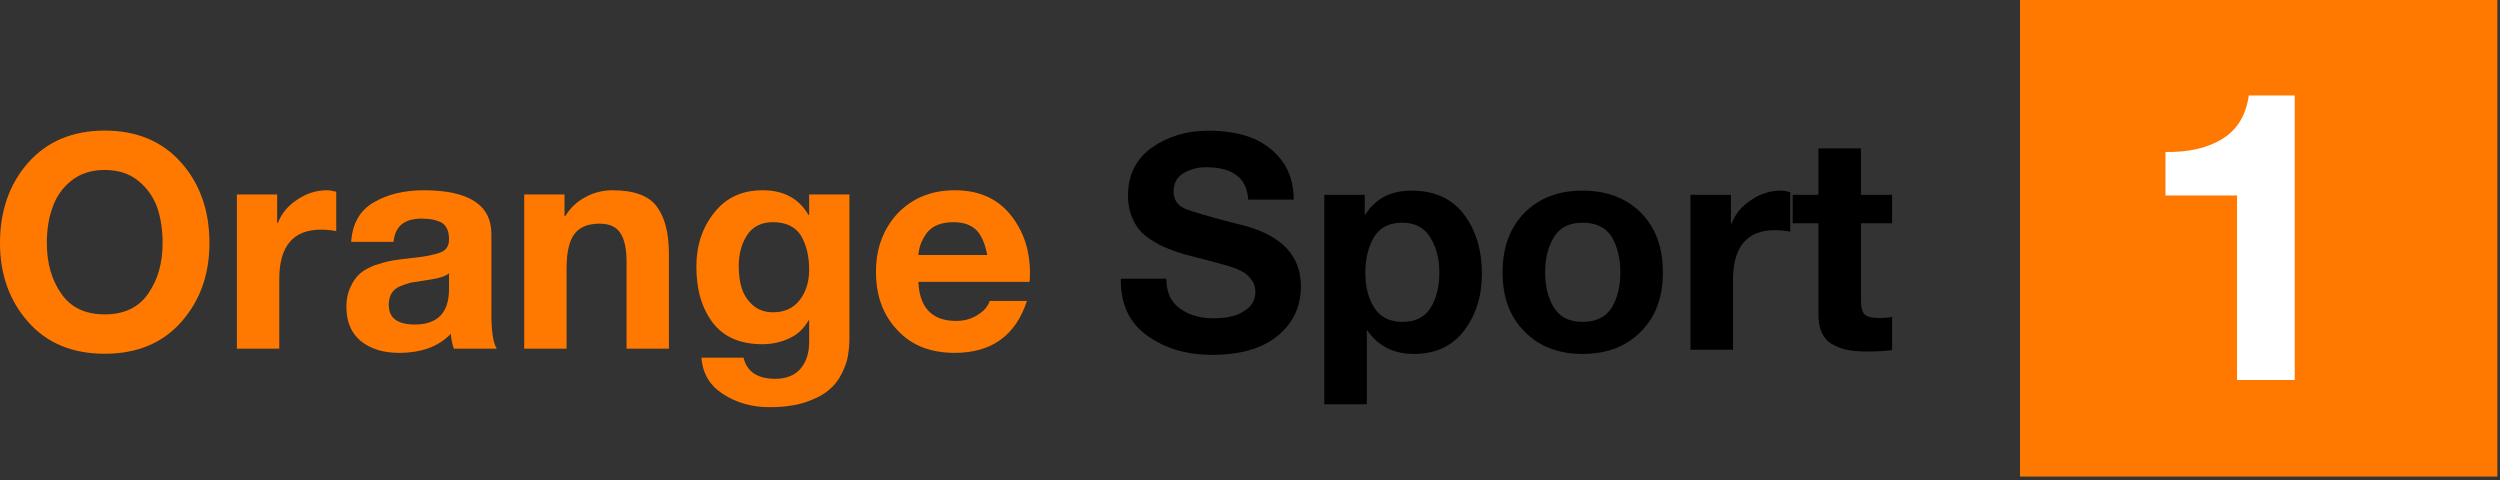
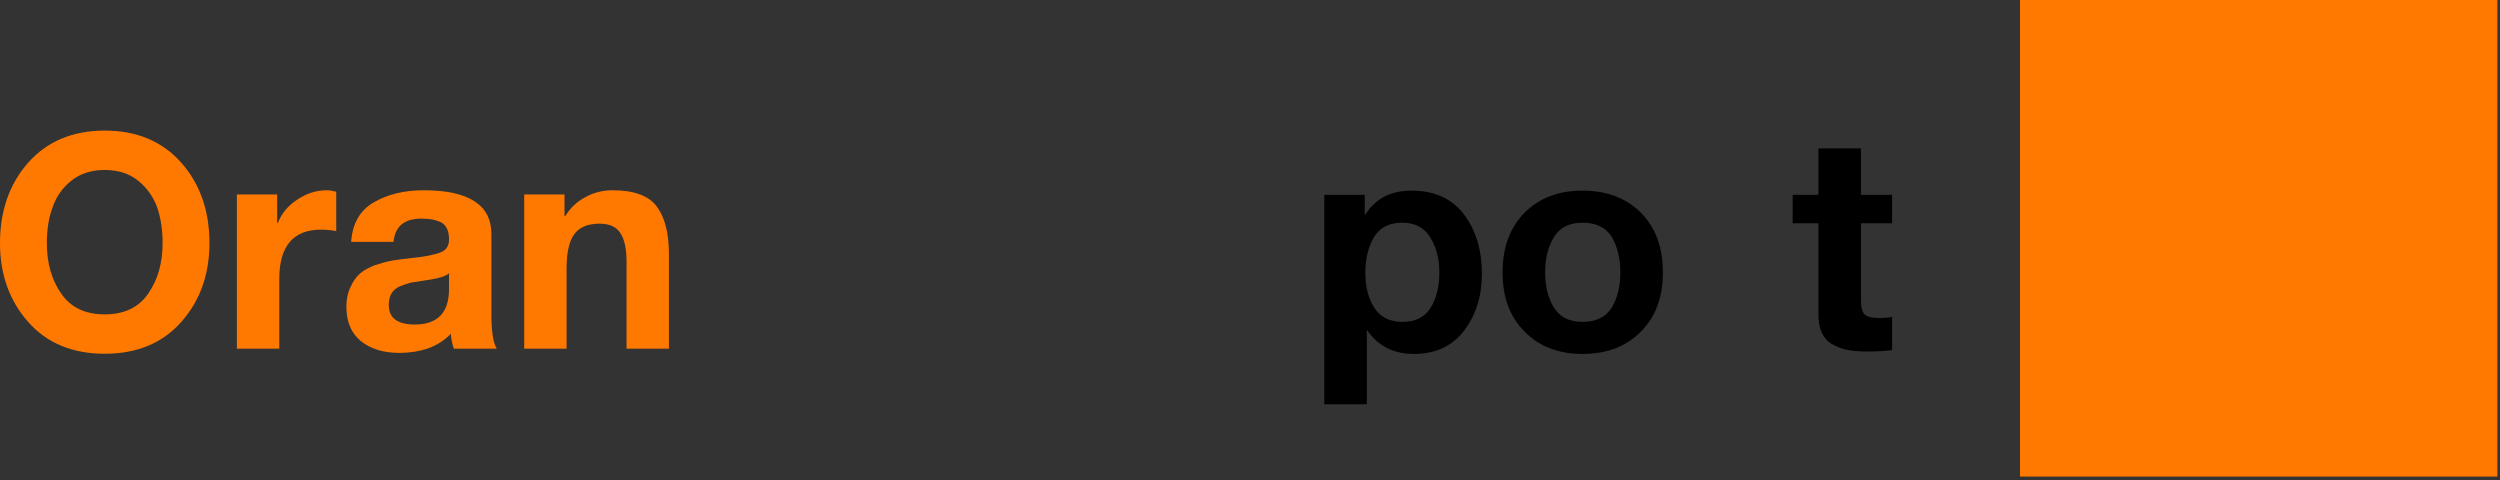
<svg xmlns="http://www.w3.org/2000/svg" width="100%" height="100%" viewBox="0 0 677 130" version="1.1" xml:space="preserve" style="fill-rule:evenodd;clip-rule:evenodd;stroke-linejoin:round;stroke-miterlimit:2;">
  <rect x="0" y="0" width="677" height="130" fill="#333333" stroke="none" />
  <g transform="matrix(1,0,0,1,-227.833,-362.583)">
    <g transform="matrix(0.56,0,0,0.56,29.877,125.188)">
      <g transform="matrix(1.092,0,0,1.092,47.525,-210.032)">
        <g transform="matrix(0.95,0,0,0.95,83.59,16.491)">
          <rect x="1148.55" y="593.376" width="222.516" height="222.516" style="fill:rgb(255,121,0);" />
        </g>
        <g transform="matrix(0.861,0,0,0.861,908.963,359.667)">
          <g transform="matrix(209.031,0,0,209.031,368.01,451.964)">
-             <path d="M0.25,-0L0.25,-0.454L0.074,-0.454L0.074,-0.561C0.129,-0.56 0.175,-0.57 0.212,-0.592C0.249,-0.614 0.272,-0.65 0.279,-0.7L0.392,-0.7L0.392,-0L0.25,-0Z" style="fill:white;fill-rule:nonzero;" />
-           </g>
+             </g>
        </g>
      </g>
      <g transform="matrix(1.494,0,0,1.494,-391.471,-484.777)">
        <g transform="matrix(0.462,0,0,0.462,324.945,512.285)">
          <g transform="matrix(209.031,0,0,209.031,368.01,451.964)">
            <path d="M0.038,-0.354C0.038,-0.463 0.07,-0.553 0.133,-0.624C0.196,-0.695 0.282,-0.731 0.389,-0.731C0.496,-0.731 0.582,-0.695 0.645,-0.624C0.708,-0.553 0.74,-0.463 0.74,-0.354C0.74,-0.248 0.708,-0.16 0.645,-0.089C0.582,-0.018 0.496,0.017 0.389,0.017C0.282,0.017 0.196,-0.018 0.133,-0.089C0.07,-0.16 0.038,-0.248 0.038,-0.354ZM0.195,-0.354C0.195,-0.287 0.211,-0.231 0.243,-0.185C0.275,-0.138 0.324,-0.115 0.389,-0.115C0.454,-0.115 0.503,-0.138 0.535,-0.185C0.567,-0.231 0.583,-0.287 0.583,-0.354C0.583,-0.398 0.577,-0.438 0.565,-0.473C0.552,-0.509 0.531,-0.539 0.501,-0.563C0.471,-0.587 0.434,-0.599 0.389,-0.599C0.344,-0.599 0.307,-0.587 0.277,-0.563C0.247,-0.539 0.226,-0.509 0.214,-0.473C0.201,-0.438 0.195,-0.398 0.195,-0.354Z" style="fill:rgb(255,121,0);fill-rule:nonzero;" />
          </g>
          <g transform="matrix(209.031,0,0,209.031,530.636,451.964)">
            <path d="M0.054,-0L0.054,-0.517L0.189,-0.517L0.189,-0.421L0.191,-0.421C0.204,-0.454 0.226,-0.48 0.257,-0.5C0.288,-0.521 0.321,-0.531 0.356,-0.531C0.365,-0.531 0.376,-0.529 0.387,-0.526L0.387,-0.394C0.372,-0.397 0.355,-0.399 0.336,-0.399C0.243,-0.399 0.196,-0.344 0.196,-0.233L0.196,-0L0.054,-0Z" style="fill:rgb(255,121,0);fill-rule:nonzero;" />
          </g>
          <g transform="matrix(209.031,0,0,209.031,611.949,451.964)">
            <path d="M0.19,-0.358L0.048,-0.358C0.052,-0.419 0.077,-0.463 0.123,-0.49C0.169,-0.517 0.225,-0.531 0.291,-0.531C0.442,-0.531 0.518,-0.482 0.518,-0.384L0.518,-0.115C0.518,-0.058 0.524,-0.019 0.536,-0L0.392,-0C0.386,-0.019 0.383,-0.035 0.382,-0.05C0.341,-0.007 0.283,0.014 0.208,0.014C0.156,0.014 0.114,0.001 0.081,-0.025C0.048,-0.052 0.032,-0.09 0.032,-0.141C0.032,-0.166 0.037,-0.189 0.046,-0.207C0.055,-0.227 0.065,-0.241 0.078,-0.252C0.09,-0.263 0.107,-0.272 0.128,-0.28C0.149,-0.287 0.168,-0.292 0.184,-0.295C0.199,-0.298 0.219,-0.3 0.244,-0.303C0.295,-0.308 0.329,-0.315 0.348,-0.323C0.367,-0.33 0.376,-0.345 0.376,-0.366C0.376,-0.393 0.368,-0.412 0.352,-0.422C0.336,-0.431 0.313,-0.436 0.284,-0.436C0.226,-0.436 0.195,-0.41 0.19,-0.358ZM0.376,-0.2L0.376,-0.253C0.365,-0.242 0.336,-0.234 0.29,-0.228C0.271,-0.225 0.257,-0.223 0.246,-0.221C0.235,-0.218 0.224,-0.214 0.211,-0.209C0.198,-0.203 0.189,-0.195 0.183,-0.185C0.177,-0.175 0.174,-0.162 0.174,-0.147C0.174,-0.103 0.203,-0.081 0.261,-0.081C0.338,-0.081 0.376,-0.121 0.376,-0.2Z" style="fill:rgb(255,121,0);fill-rule:nonzero;" />
          </g>
          <g transform="matrix(209.031,0,0,209.031,731.933,451.964)">
            <path d="M0.054,-0L0.054,-0.517L0.189,-0.517L0.189,-0.445L0.192,-0.445C0.209,-0.473 0.232,-0.494 0.261,-0.509C0.289,-0.524 0.319,-0.531 0.35,-0.531C0.421,-0.531 0.471,-0.513 0.498,-0.477C0.525,-0.441 0.539,-0.388 0.539,-0.318L0.539,-0L0.397,-0L0.397,-0.292C0.397,-0.335 0.39,-0.367 0.376,-0.388C0.362,-0.409 0.339,-0.419 0.306,-0.419C0.267,-0.419 0.239,-0.407 0.222,-0.384C0.205,-0.361 0.196,-0.323 0.196,-0.271L0.196,-0L0.054,-0Z" style="fill:rgb(255,121,0);fill-rule:nonzero;" />
          </g>
          <g transform="matrix(209.031,0,0,209.031,855.888,451.964)">
-             <path d="M0.551,-0.517L0.551,-0.033C0.551,-0.013 0.549,0.006 0.546,0.024C0.543,0.042 0.536,0.062 0.525,0.084C0.514,0.106 0.499,0.125 0.48,0.14C0.461,0.156 0.435,0.169 0.402,0.18C0.368,0.191 0.328,0.196 0.283,0.196C0.226,0.196 0.174,0.182 0.129,0.153C0.084,0.125 0.059,0.084 0.055,0.03L0.196,0.03C0.207,0.077 0.243,0.101 0.302,0.101C0.34,0.101 0.369,0.089 0.388,0.066C0.407,0.043 0.417,0.012 0.416,-0.027L0.416,-0.095L0.414,-0.095C0.399,-0.068 0.378,-0.048 0.35,-0.035C0.323,-0.022 0.292,-0.015 0.259,-0.015C0.185,-0.015 0.13,-0.039 0.093,-0.087C0.056,-0.136 0.038,-0.198 0.038,-0.275C0.038,-0.346 0.058,-0.406 0.098,-0.456C0.137,-0.506 0.191,-0.531 0.26,-0.531C0.331,-0.531 0.382,-0.503 0.414,-0.448L0.416,-0.448L0.416,-0.517L0.551,-0.517ZM0.295,-0.122C0.334,-0.122 0.364,-0.136 0.385,-0.164C0.406,-0.191 0.416,-0.225 0.416,-0.265C0.416,-0.312 0.406,-0.35 0.388,-0.38C0.369,-0.409 0.338,-0.424 0.295,-0.424C0.257,-0.424 0.228,-0.41 0.209,-0.382C0.19,-0.354 0.18,-0.319 0.18,-0.277C0.18,-0.25 0.183,-0.225 0.19,-0.203C0.197,-0.181 0.209,-0.162 0.227,-0.146C0.245,-0.13 0.268,-0.122 0.295,-0.122Z" style="fill:rgb(255,121,0);fill-rule:nonzero;" />
-           </g>
+             </g>
          <g transform="matrix(209.031,0,0,209.031,983.605,451.964)">
-             <path d="M0.544,-0.224L0.171,-0.224C0.175,-0.137 0.217,-0.093 0.298,-0.093C0.325,-0.093 0.35,-0.1 0.371,-0.114C0.392,-0.127 0.405,-0.143 0.41,-0.16L0.535,-0.16C0.497,-0.044 0.416,0.014 0.293,0.014C0.212,0.014 0.148,-0.011 0.101,-0.062C0.053,-0.112 0.029,-0.177 0.029,-0.258C0.029,-0.337 0.054,-0.402 0.102,-0.454C0.152,-0.505 0.215,-0.531 0.293,-0.531C0.377,-0.531 0.441,-0.501 0.486,-0.441C0.531,-0.381 0.55,-0.309 0.544,-0.224ZM0.171,-0.314L0.402,-0.314C0.395,-0.351 0.383,-0.379 0.366,-0.397C0.348,-0.415 0.322,-0.424 0.289,-0.424C0.248,-0.424 0.219,-0.412 0.201,-0.39C0.183,-0.367 0.173,-0.341 0.171,-0.314Z" style="fill:rgb(255,121,0);fill-rule:nonzero;" />
-           </g>
+             </g>
        </g>
        <g transform="matrix(0.464,0,0,0.464,688.335,511.722)">
          <g transform="matrix(209.031,0,0,209.031,368.01,451.964)">
-             <path d="M0.024,-0.237L0.176,-0.237C0.176,-0.192 0.191,-0.159 0.221,-0.138C0.25,-0.116 0.288,-0.105 0.334,-0.105C0.356,-0.105 0.377,-0.107 0.396,-0.112C0.414,-0.116 0.432,-0.125 0.449,-0.139C0.465,-0.153 0.473,-0.171 0.473,-0.194C0.473,-0.207 0.47,-0.218 0.464,-0.228C0.457,-0.238 0.45,-0.246 0.442,-0.253C0.434,-0.259 0.422,-0.265 0.406,-0.272C0.389,-0.278 0.375,-0.282 0.363,-0.285C0.351,-0.289 0.334,-0.293 0.312,-0.299C0.29,-0.304 0.273,-0.309 0.261,-0.312C0.231,-0.319 0.205,-0.328 0.183,-0.337C0.16,-0.345 0.138,-0.358 0.116,-0.373C0.094,-0.388 0.077,-0.408 0.066,-0.432C0.054,-0.456 0.048,-0.484 0.048,-0.515C0.048,-0.584 0.075,-0.637 0.128,-0.675C0.181,-0.712 0.244,-0.731 0.315,-0.731C0.368,-0.731 0.415,-0.724 0.456,-0.709C0.497,-0.694 0.532,-0.669 0.56,-0.633C0.587,-0.598 0.601,-0.554 0.601,-0.501L0.449,-0.501C0.445,-0.573 0.398,-0.609 0.308,-0.609C0.279,-0.609 0.254,-0.602 0.233,-0.589C0.211,-0.576 0.2,-0.555 0.2,-0.528C0.2,-0.502 0.212,-0.484 0.235,-0.472C0.258,-0.462 0.318,-0.444 0.413,-0.42C0.554,-0.388 0.625,-0.319 0.625,-0.212C0.625,-0.144 0.599,-0.089 0.548,-0.047C0.496,-0.004 0.423,0.017 0.328,0.017C0.242,0.017 0.17,-0.005 0.111,-0.048C0.051,-0.091 0.023,-0.154 0.024,-0.237Z" style="fill-rule:nonzero;" />
-           </g>
+             </g>
          <g transform="matrix(209.031,0,0,209.031,503.671,451.964)">
            <path d="M0.054,0.182L0.054,-0.517L0.189,-0.517L0.189,-0.451L0.191,-0.451C0.224,-0.504 0.276,-0.531 0.345,-0.531C0.422,-0.531 0.48,-0.504 0.52,-0.452C0.56,-0.399 0.58,-0.332 0.58,-0.253C0.58,-0.179 0.56,-0.116 0.521,-0.064C0.481,-0.012 0.425,0.014 0.353,0.014C0.286,0.014 0.234,-0.012 0.198,-0.064L0.196,-0.064L0.196,0.182L0.054,0.182ZM0.315,-0.093C0.358,-0.093 0.39,-0.109 0.409,-0.14C0.428,-0.171 0.438,-0.21 0.438,-0.257C0.438,-0.304 0.428,-0.343 0.407,-0.376C0.387,-0.408 0.356,-0.424 0.314,-0.424C0.271,-0.424 0.239,-0.408 0.22,-0.376C0.201,-0.344 0.191,-0.304 0.191,-0.257C0.191,-0.21 0.201,-0.171 0.221,-0.14C0.241,-0.109 0.272,-0.093 0.315,-0.093Z" style="fill-rule:nonzero;" />
          </g>
          <g transform="matrix(209.031,0,0,209.031,631.389,451.964)">
            <path d="M0.038,-0.258C0.038,-0.341 0.062,-0.407 0.111,-0.457C0.16,-0.506 0.224,-0.531 0.305,-0.531C0.386,-0.531 0.451,-0.506 0.5,-0.457C0.549,-0.407 0.573,-0.341 0.573,-0.258C0.573,-0.176 0.549,-0.11 0.5,-0.061C0.451,-0.011 0.386,0.014 0.305,0.014C0.224,0.014 0.16,-0.011 0.111,-0.061C0.062,-0.11 0.038,-0.176 0.038,-0.258ZM0.21,-0.377C0.19,-0.345 0.18,-0.305 0.18,-0.258C0.18,-0.211 0.19,-0.171 0.21,-0.14C0.229,-0.109 0.261,-0.093 0.305,-0.093C0.35,-0.093 0.382,-0.109 0.402,-0.14C0.421,-0.171 0.431,-0.211 0.431,-0.258C0.431,-0.305 0.421,-0.345 0.402,-0.377C0.382,-0.408 0.35,-0.424 0.305,-0.424C0.261,-0.424 0.229,-0.408 0.21,-0.377Z" style="fill-rule:nonzero;" />
          </g>
          <g transform="matrix(209.031,0,0,209.031,759.107,451.964)">
-             <path d="M0.054,-0L0.054,-0.517L0.189,-0.517L0.189,-0.421L0.191,-0.421C0.204,-0.454 0.226,-0.48 0.257,-0.5C0.288,-0.521 0.321,-0.531 0.356,-0.531C0.365,-0.531 0.376,-0.529 0.387,-0.526L0.387,-0.394C0.372,-0.397 0.355,-0.399 0.336,-0.399C0.243,-0.399 0.196,-0.344 0.196,-0.233L0.196,-0L0.054,-0Z" style="fill-rule:nonzero;" />
-           </g>
+             </g>
          <g transform="matrix(209.031,0,0,209.031,840.419,451.964)">
            <path d="M0.234,-0.672L0.234,-0.517L0.338,-0.517L0.338,-0.422L0.234,-0.422L0.234,-0.166C0.234,-0.142 0.238,-0.126 0.246,-0.118C0.254,-0.11 0.27,-0.106 0.294,-0.106C0.312,-0.106 0.327,-0.107 0.338,-0.11L0.338,0.001C0.318,0.004 0.29,0.006 0.255,0.006C0.231,0.006 0.21,0.004 0.192,0.001C0.174,-0.002 0.157,-0.008 0.141,-0.017C0.125,-0.025 0.113,-0.037 0.105,-0.054C0.096,-0.071 0.092,-0.092 0.092,-0.117L0.092,-0.422L0.006,-0.422L0.006,-0.517L0.092,-0.517L0.092,-0.672L0.234,-0.672Z" style="fill-rule:nonzero;" />
          </g>
        </g>
      </g>
    </g>
  </g>
</svg>